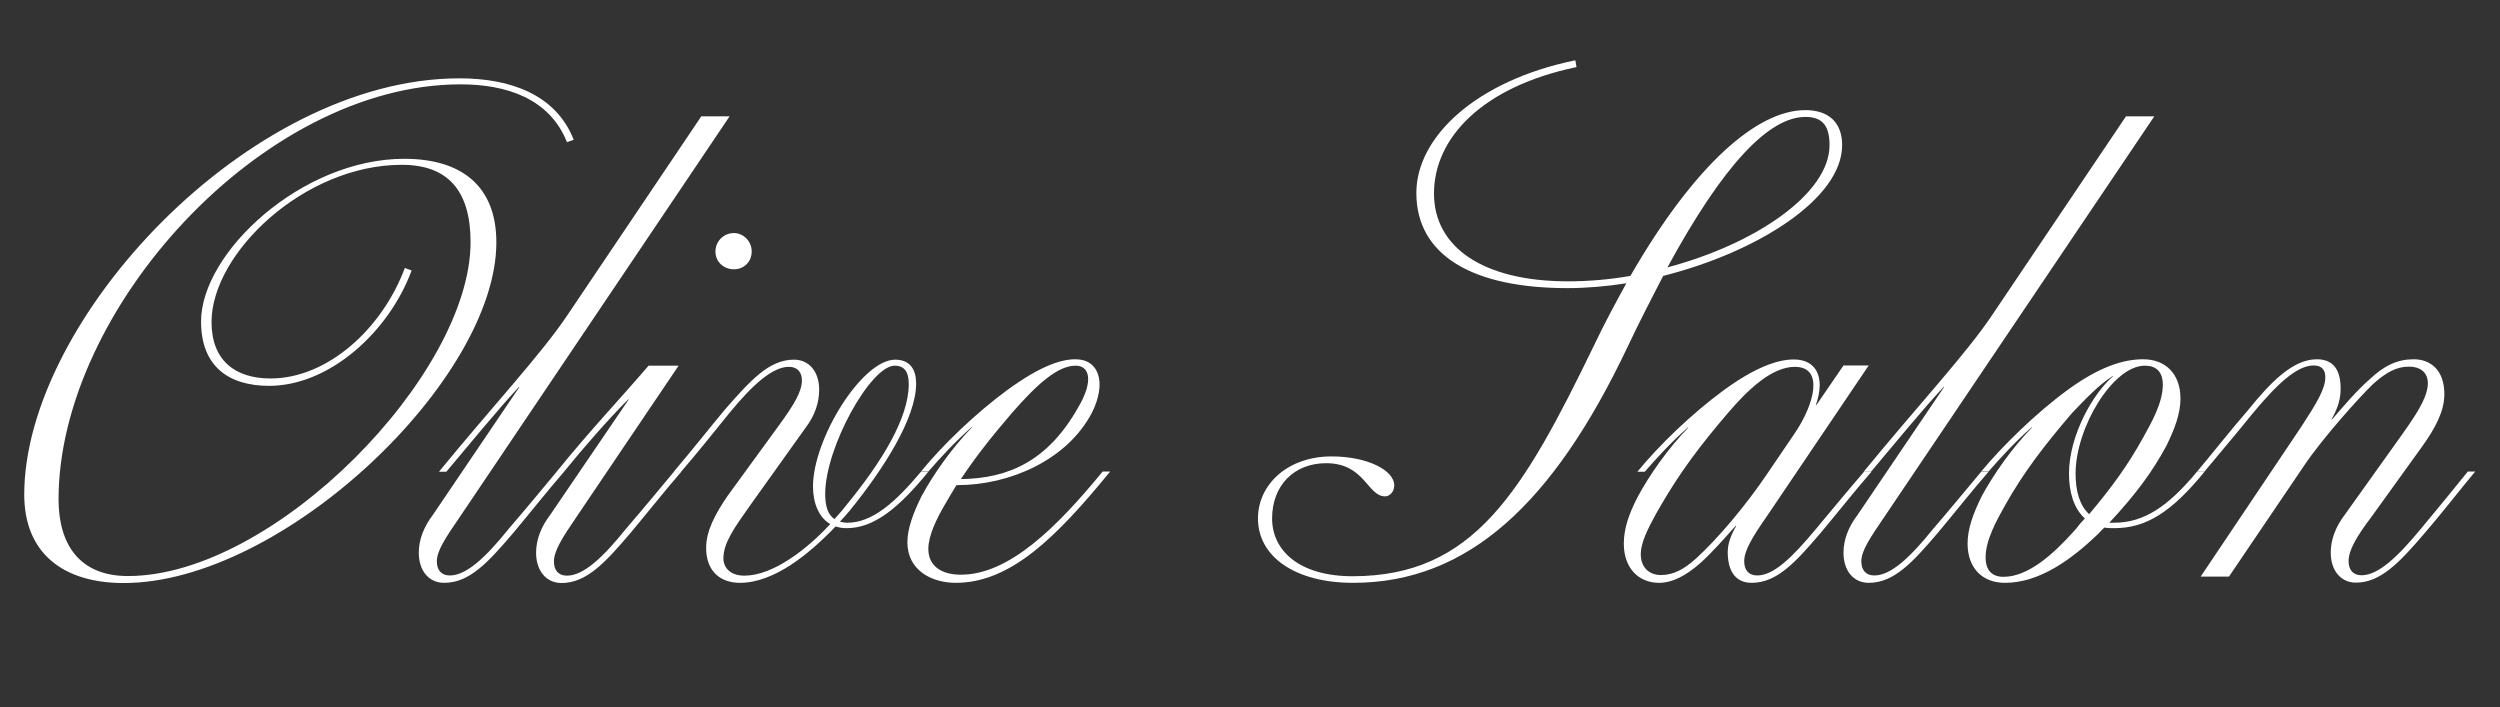
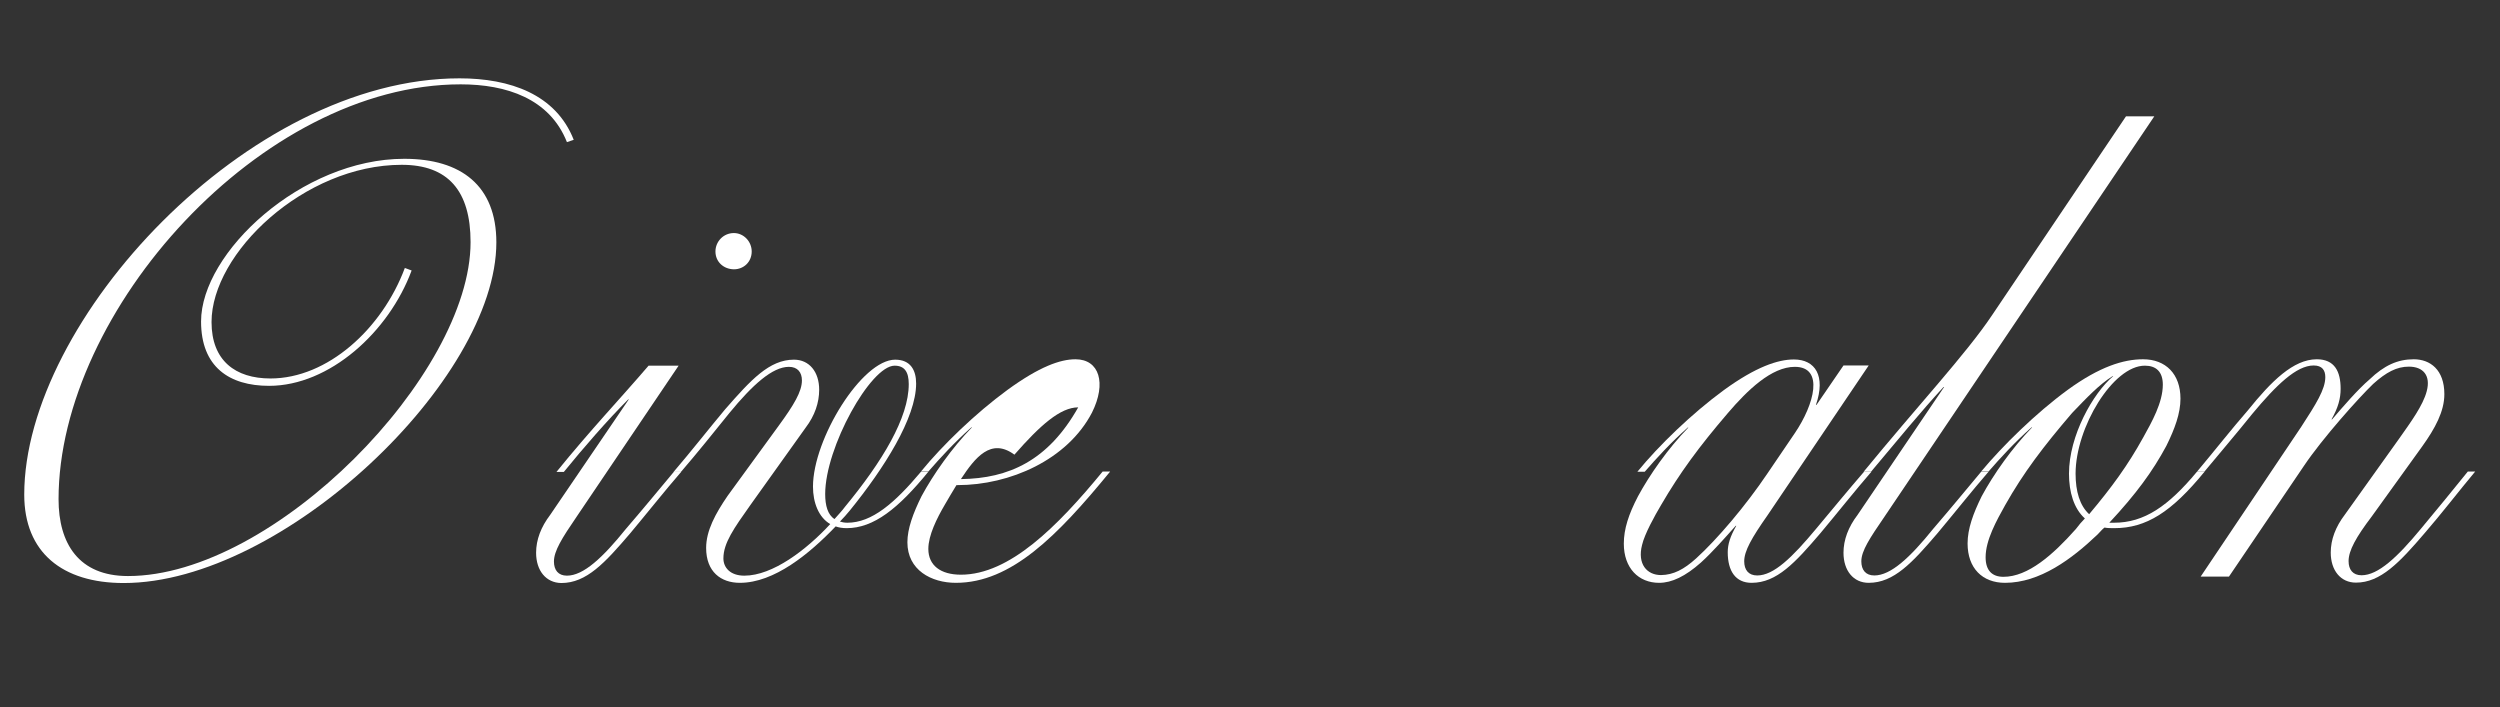
<svg xmlns="http://www.w3.org/2000/svg" class="title-svg" version="1.1" id="レイヤー_1" x="0px" y="0px" viewBox="0 0 128.94 36.47" style="enable-background:new 0 0 128.94 36.47;" xml:space="preserve">
  <rect x="0" y="0" width="128.94" height="36.47" fill="#333333" stroke="none" />
  <style type="text/css">
	.st0{fill:#FFFFFF;}
</style>
  <g>
    <path class="st0" d="M29.24,7.33c-0.89-2.25-3.13-2.98-5.48-2.98c-10.26,0-20.74,11.65-20.74,21.4c0,2.28,1.04,3.96,3.58,3.96   c7.54,0,17.67-10.39,17.67-17.22c0-2.66-1.17-3.99-3.55-3.99c-5.03,0-9.81,4.56-9.81,8.11c0,1.99,1.23,2.91,3.04,2.91   c2.94,0,5.76-2.56,6.93-5.7l0.35,0.13c-1.17,3.17-4.24,5.95-7.35,5.95c-2.06,0-3.51-0.98-3.51-3.32c0-3.55,5.19-8.39,10.48-8.39   c2.94,0,4.75,1.39,4.75,4.31c0,7.09-11.02,17.57-19.22,17.57c-3.17,0-5.13-1.58-5.13-4.56c0-8.99,11.56-21.47,22.45-21.47   c2.6,0,4.97,0.82,5.89,3.17L29.24,7.33z" />
-     <path class="st0" d="M21.6,28.51c0-0.67,0.25-1.33,0.73-1.96l4.46-6.59h-0.03c-1.11,1.2-2.44,2.82-3.74,4.37h-0.38   c2.75-3.36,5.29-6.08,6.62-8.07L36.17,6h1.46l-13.9,20.64c-0.76,1.11-1.2,1.77-1.2,2.31c0,0.44,0.22,0.73,0.67,0.73   c0.85,0,1.84-0.92,3.04-2.41c0.82-0.95,1.71-2.03,2.47-2.94h0.38c-0.85,0.98-1.8,2.18-2.63,3.17c-1.3,1.52-2.25,2.56-3.55,2.56   C22.11,30.06,21.6,29.43,21.6,28.51z" />
    <path class="st0" d="M27.65,28.51c0-0.67,0.25-1.33,0.73-1.96l4.05-5.95H32.4c-1.08,1.08-2.31,2.5-3.32,3.74h-0.38   c1.74-2.15,3.26-3.74,4.75-5.48H35l-5.26,7.79c-0.76,1.11-1.17,1.77-1.17,2.31c0,0.44,0.22,0.73,0.67,0.73   c0.85,0,1.84-0.92,3.04-2.41c0.82-0.95,1.71-2.03,2.47-2.94h0.38c-0.85,0.98-1.8,2.18-2.63,3.17c-1.3,1.52-2.25,2.56-3.55,2.56   C28.16,30.06,27.65,29.43,27.65,28.51z M36.9,12.97c0-0.51,0.41-0.95,0.95-0.95c0.51,0,0.92,0.44,0.92,0.95   c0,0.54-0.41,0.92-0.92,0.92C37.31,13.88,36.9,13.5,36.9,12.97z" />
    <path class="st0" d="M47.88,24.33c-1.55,1.9-2.82,2.91-4.21,2.91c-0.22,0-0.41-0.03-0.57-0.09c-1.36,1.42-3.17,2.91-4.94,2.91   c-0.98,0-1.74-0.57-1.74-1.8c0-0.89,0.48-1.77,1.11-2.69l2.63-3.61c0.79-1.08,1.2-1.77,1.2-2.34c0-0.41-0.22-0.7-0.67-0.7   c-0.85,0-1.87,0.92-3.07,2.38c-0.79,0.98-1.68,2.09-2.5,3.04h-0.38c0.89-1.04,1.84-2.25,2.66-3.23c1.33-1.52,2.28-2.56,3.55-2.56   c0.79,0,1.3,0.63,1.3,1.55c0,0.66-0.22,1.33-0.7,1.96l-2.85,3.99c-0.85,1.2-1.39,1.96-1.39,2.75c0,0.47,0.35,0.89,1.08,0.89   c1.46,0,3.2-1.33,4.43-2.66c-0.6-0.35-0.89-1.11-0.89-1.93c0-2.47,2.53-6.55,4.24-6.55c0.79,0,1.08,0.54,1.08,1.23   c0,1.77-1.65,4.37-3.42,6.55c-0.16,0.19-0.32,0.38-0.51,0.57c0.1,0.03,0.22,0.06,0.38,0.06c1.27,0,2.44-1.01,3.8-2.63H47.88z    M43.04,26.77c0.19-0.22,0.38-0.41,0.54-0.63c1.93-2.34,3.29-4.59,3.29-6.33c0-0.63-0.22-0.95-0.73-0.95   c-1.23,0-3.58,4.21-3.58,6.62C42.56,26.07,42.69,26.55,43.04,26.77z" />
-     <path class="st0" d="M57.25,24.33c-2.72,3.32-5.1,5.73-7.95,5.73c-1.27,0-2.5-0.66-2.5-2.09c0-0.7,0.29-1.49,0.73-2.38   c0.6-1.11,1.55-2.47,2.6-3.55H50.1c-0.89,0.79-1.61,1.58-2.22,2.28H47.5c1.11-1.36,2.82-3.01,4.46-4.21   c1.65-1.2,2.72-1.58,3.51-1.58c1.23,0,1.61,1.23,0.85,2.75c-1.27,2.44-4.24,3.74-6.93,3.74h-0.06c-0.19,0.32-0.41,0.67-0.6,1.01   c-0.41,0.7-0.85,1.58-0.85,2.28c0,0.85,0.63,1.33,1.68,1.33c2.5,0,4.97-2.47,7.31-5.32H57.25z M49.56,24.71   c2.47-0.03,4.5-0.95,6.05-3.7c0.82-1.39,0.57-2.15-0.13-2.15c-0.92,0-1.96,0.92-3.29,2.44C51.11,22.56,50.29,23.6,49.56,24.71z" />
-     <path class="st0" d="M85.78,14.23c-0.57,1.11-1.2,2.31-1.84,3.67c-3.83,8.07-8.23,12.16-14.15,12.16c-3.01,0-4.91-1.36-4.91-3.32   c0-1.74,1.52-3.2,3.8-3.2c1.87,0,3.23,0.73,3.23,1.49c0,0.35-0.25,0.57-0.47,0.57c-0.92,0-1.04-1.71-3.04-1.71   c-1.68,0-2.79,1.17-2.79,2.85c0,1.65,1.39,2.98,4.15,2.98c6.24,0,8.77-4.31,12.47-11.94c0.54-1.14,1.11-2.18,1.65-3.17   c-1.01,0.16-2.06,0.25-3.04,0.25c-4.88,0-7.79-1.68-7.79-4.91c0-2.88,3.07-5.79,8.2-6.84l0.06,0.35c-4.84,1.01-7.35,3.64-7.35,6.52   c0,2.79,2.56,4.53,6.9,4.53c1.08,0,2.15-0.09,3.23-0.28c3.32-5.76,6.55-8.55,9.02-8.55c1.27,0,1.9,0.7,1.9,1.8   C95.02,10.24,90.65,13,85.78,14.23z M94.36,7.49c0-0.95-0.32-1.46-1.24-1.46c-1.87,0-4.21,2.41-7.12,7.76   C90.53,12.59,94.36,9.99,94.36,7.49z" />
+     <path class="st0" d="M57.25,24.33c-2.72,3.32-5.1,5.73-7.95,5.73c-1.27,0-2.5-0.66-2.5-2.09c0-0.7,0.29-1.49,0.73-2.38   c0.6-1.11,1.55-2.47,2.6-3.55H50.1c-0.89,0.79-1.61,1.58-2.22,2.28H47.5c1.11-1.36,2.82-3.01,4.46-4.21   c1.65-1.2,2.72-1.58,3.51-1.58c1.23,0,1.61,1.23,0.85,2.75c-1.27,2.44-4.24,3.74-6.93,3.74h-0.06c-0.19,0.32-0.41,0.67-0.6,1.01   c-0.41,0.7-0.85,1.58-0.85,2.28c0,0.85,0.63,1.33,1.68,1.33c2.5,0,4.97-2.47,7.31-5.32H57.25z M49.56,24.71   c2.47-0.03,4.5-0.95,6.05-3.7c-0.92,0-1.96,0.92-3.29,2.44C51.11,22.56,50.29,23.6,49.56,24.71z" />
    <path class="st0" d="M83.75,28.04c0-0.76,0.25-1.52,0.73-2.44c0.6-1.11,1.55-2.47,2.6-3.55h-0.03c-0.89,0.79-1.61,1.58-2.22,2.28   h-0.38c1.11-1.36,2.82-3.01,4.46-4.21c1.65-1.2,2.79-1.58,3.61-1.58c1.11,0,1.65,0.85,1.14,2.34h0.03l1.39-2.03h1.3l-5.22,7.73   c-0.82,1.17-1.2,1.84-1.2,2.37c0,0.44,0.22,0.73,0.67,0.73c0.85,0,1.8-0.92,3.04-2.41c0.79-0.95,1.71-2.06,2.47-2.94h0.38   c-0.85,0.98-1.8,2.18-2.63,3.17c-1.3,1.52-2.25,2.56-3.55,2.56c-0.82,0-1.23-0.6-1.23-1.58c0-0.41,0.13-0.82,0.44-1.36h-0.03   c-0.51,0.57-1.2,1.36-1.8,1.9c-0.79,0.7-1.49,1.04-2.15,1.04C84.51,30.06,83.75,29.3,83.75,28.04z M87.48,28.8   c1.08-0.98,2.56-2.72,3.67-4.37l1.42-2.09c1.01-1.49,1.52-3.42,0-3.42c-1.2,0-2.44,1.2-3.45,2.38c-1.49,1.74-2.47,3.07-3.45,4.75   c-0.32,0.54-0.85,1.49-0.98,2.06c-0.25,0.98,0.25,1.55,0.98,1.55C86.31,29.65,86.85,29.37,87.48,28.8z" />
    <path class="st0" d="M95.08,28.51c0-0.67,0.25-1.33,0.73-1.96l4.46-6.59h-0.03c-1.11,1.2-2.44,2.82-3.74,4.37h-0.38   c2.75-3.36,5.29-6.08,6.62-8.07L109.65,6h1.46L97.2,26.64c-0.76,1.11-1.2,1.77-1.2,2.31c0,0.44,0.22,0.73,0.67,0.73   c0.85,0,1.84-0.92,3.04-2.41c0.82-0.95,1.71-2.03,2.47-2.94h0.38c-0.85,0.98-1.8,2.18-2.63,3.17c-1.3,1.52-2.25,2.56-3.55,2.56   C95.59,30.06,95.08,29.43,95.08,28.51z" />
    <path class="st0" d="M113.7,24.33c-1.71,2.09-3.01,2.91-4.65,2.91c-0.19,0-0.35,0-0.51-0.03c-0.13,0.1-0.22,0.22-0.35,0.35   c-1.33,1.27-2.98,2.5-4.78,2.5c-1.17,0-1.93-0.76-1.93-2.03c0-0.76,0.29-1.55,0.73-2.44c0.6-1.11,1.55-2.47,2.6-3.55h-0.03   c-0.89,0.79-1.61,1.58-2.22,2.28h-0.38c1.11-1.33,2.82-3.01,4.46-4.21c1.65-1.2,2.88-1.58,3.89-1.58c1.17,0,1.93,0.76,1.93,2.03   c0,0.76-0.29,1.55-0.73,2.44c-0.7,1.3-1.55,2.47-2.94,3.96h0.25c1.55,0,2.79-0.85,4.27-2.63H113.7z M107.53,26.74   c-0.57-0.51-0.82-1.36-0.82-2.31c0-1.96,1.24-4.15,2.28-5.03h-0.03c-0.7,0.44-1.33,1.11-2.09,1.9c-1.49,1.74-2.5,3.07-3.45,4.75   c-0.44,0.79-1.01,1.8-1.01,2.69c0,0.7,0.35,1.01,0.92,1.01c1.27,0,2.56-1.14,3.74-2.47C107.21,27.09,107.37,26.9,107.53,26.74z    M107.05,24.43c0,0.92,0.22,1.65,0.7,2.09c1.17-1.39,2-2.53,2.79-3.96c0.44-0.79,1.01-1.8,1.01-2.72c0-0.67-0.35-0.98-0.92-0.98   C108.98,18.85,107.05,22.05,107.05,24.43z" />
    <path class="st0" d="M123.74,22.62c0.6-0.85,1.23-1.71,1.42-2.44c0.22-0.82-0.19-1.27-0.92-1.27c-0.63,0-1.17,0.29-1.84,0.89   c-0.73,0.7-2.63,2.82-3.58,4.24l-3.86,5.7h-1.46l5.19-7.73c0.76-1.17,1.24-1.93,1.24-2.56c0-0.35-0.16-0.6-0.6-0.6   c-0.89,0-1.93,1.01-3.17,2.5c-0.76,0.95-1.71,2.06-2.47,2.98h-0.38c0.85-1.01,1.8-2.22,2.63-3.17c1.2-1.49,2.34-2.63,3.55-2.63   c0.92,0,1.23,0.63,1.23,1.52c0,0.51-0.13,0.98-0.47,1.58h0.03c0.54-0.63,1.33-1.55,1.93-2.06c0.76-0.73,1.46-1.04,2.28-1.04   c0.85,0,1.58,0.54,1.58,1.8c0,0.89-0.48,1.77-1.14,2.69l-2.6,3.61c-0.82,1.08-1.2,1.77-1.2,2.31c0,0.44,0.22,0.73,0.67,0.73   c0.85,0,1.84-0.92,3.07-2.41c0.79-0.95,1.68-2.03,2.41-2.94h0.38c-0.82,0.98-1.74,2.18-2.6,3.17c-1.3,1.52-2.28,2.56-3.55,2.56   c-0.79,0-1.3-0.63-1.3-1.55c0-0.67,0.25-1.33,0.73-1.96L123.74,22.62z" />
  </g>
</svg>